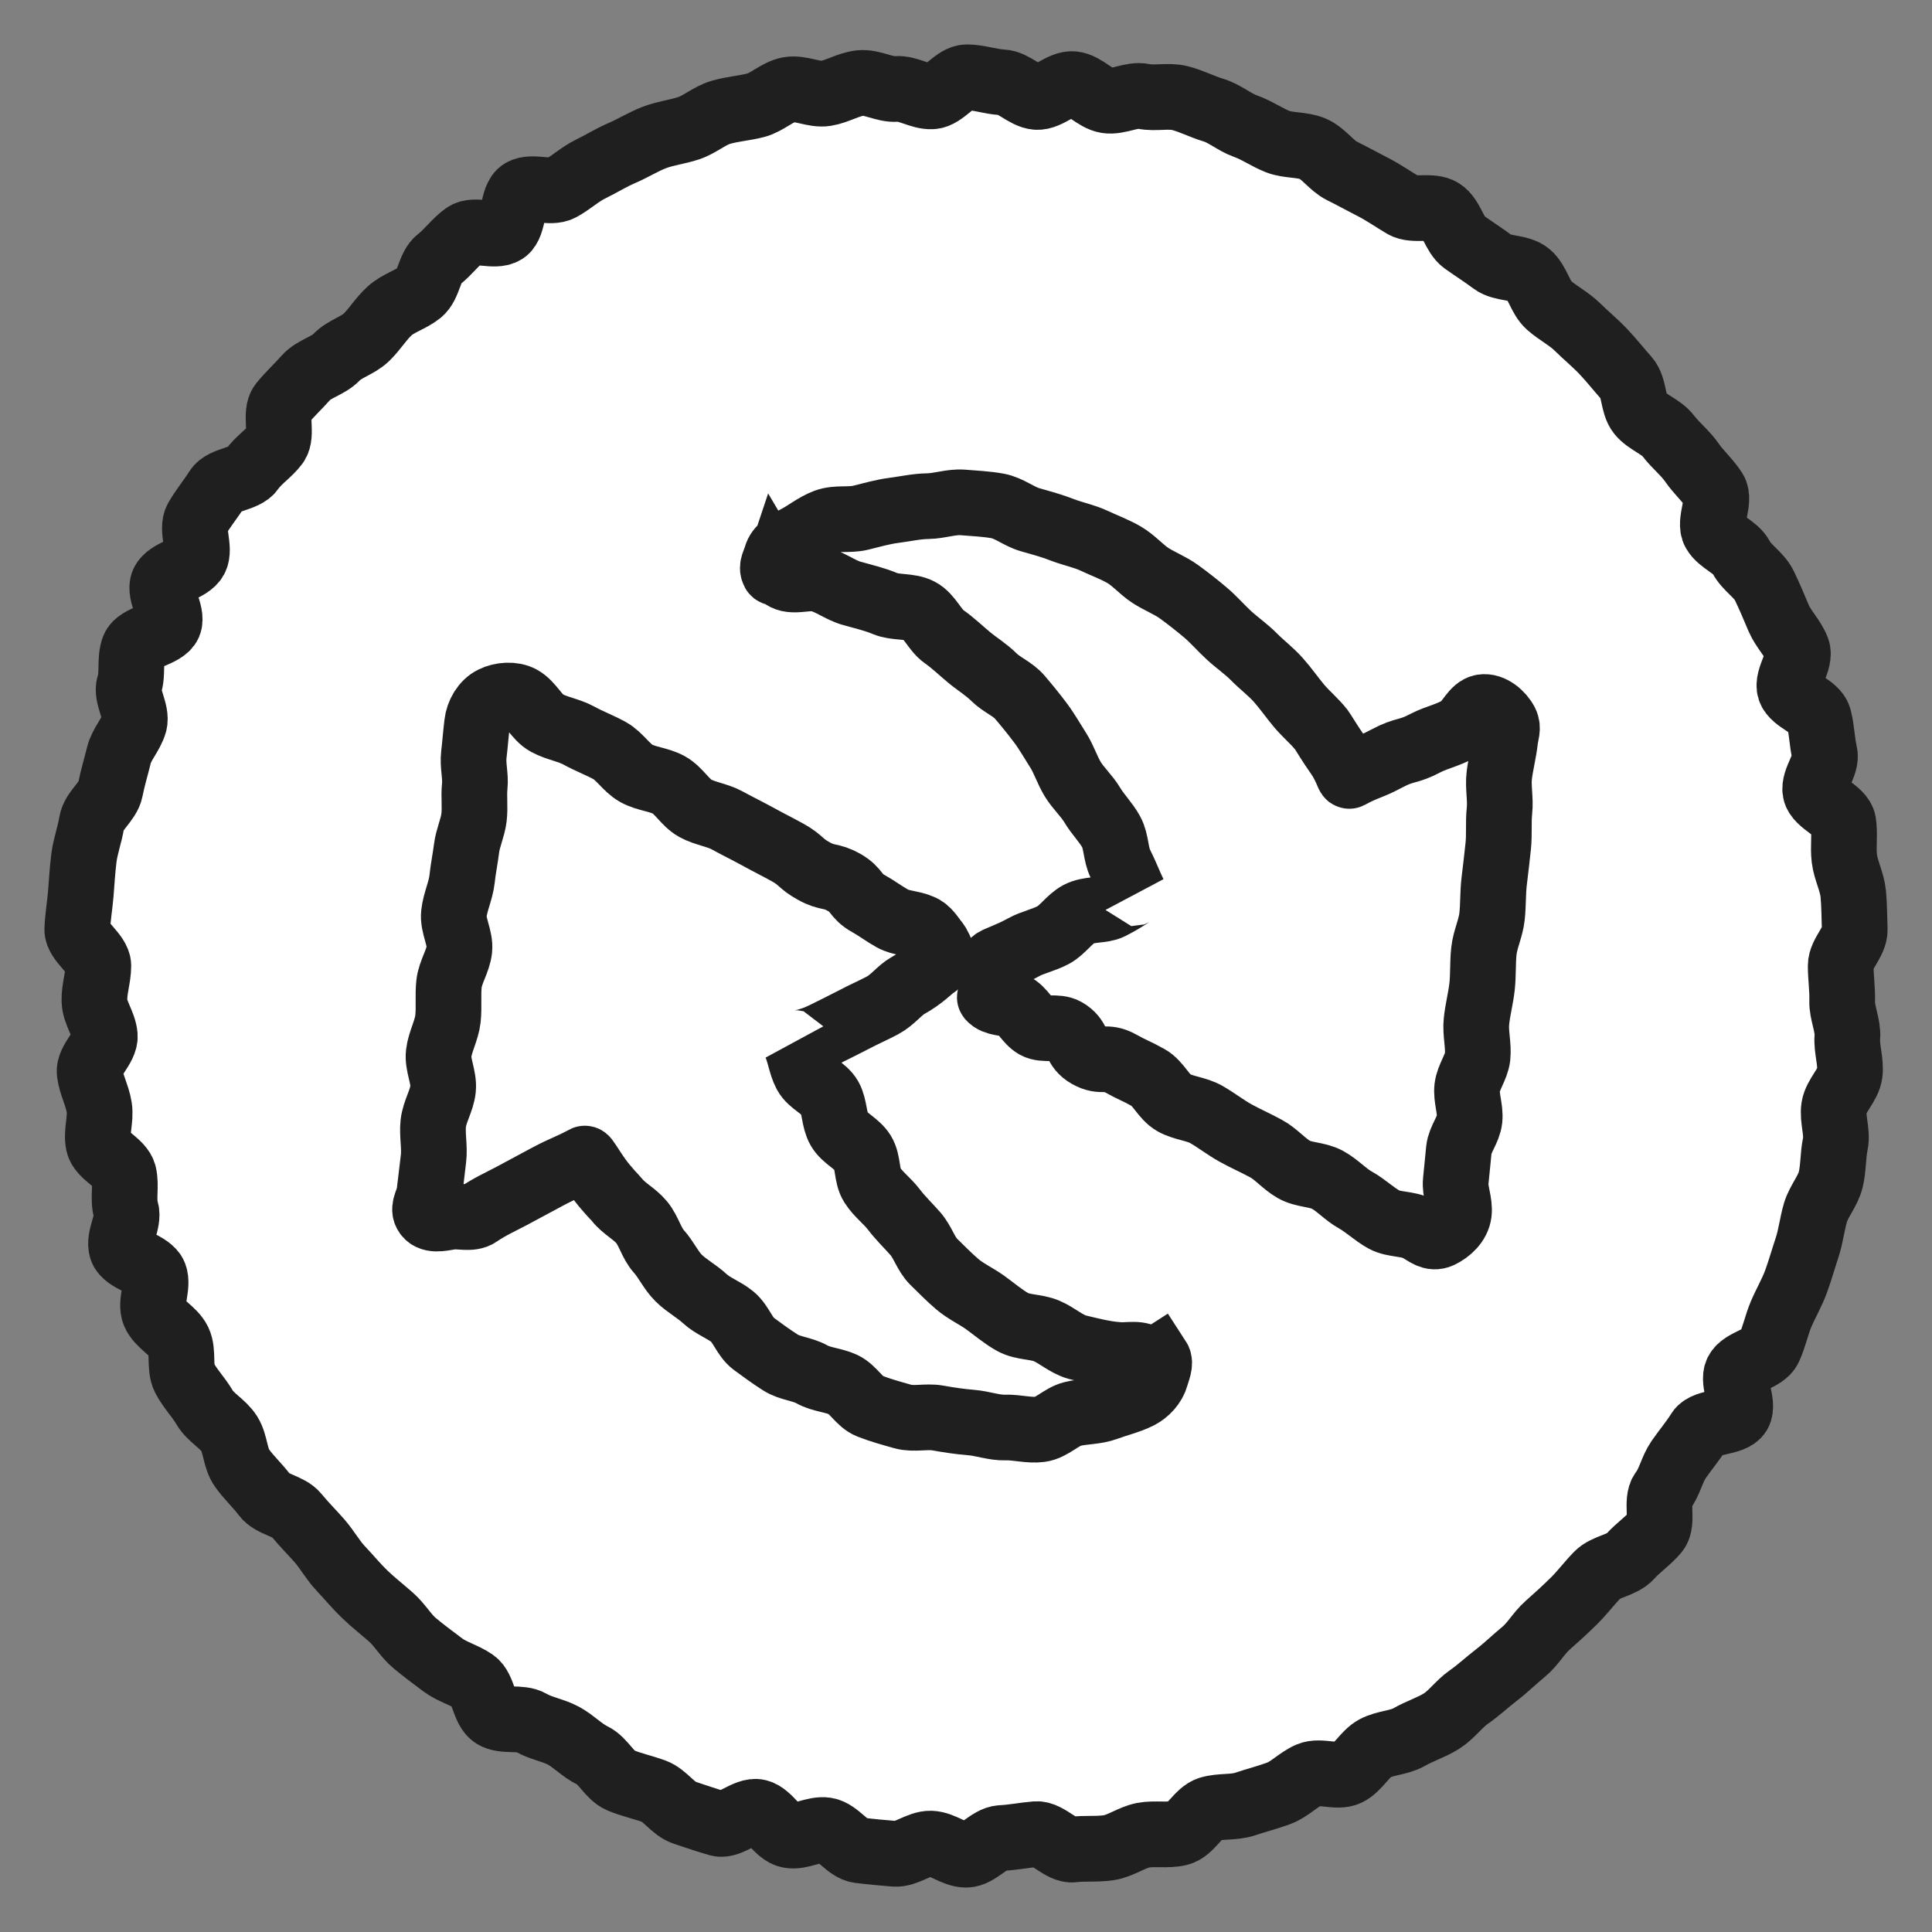
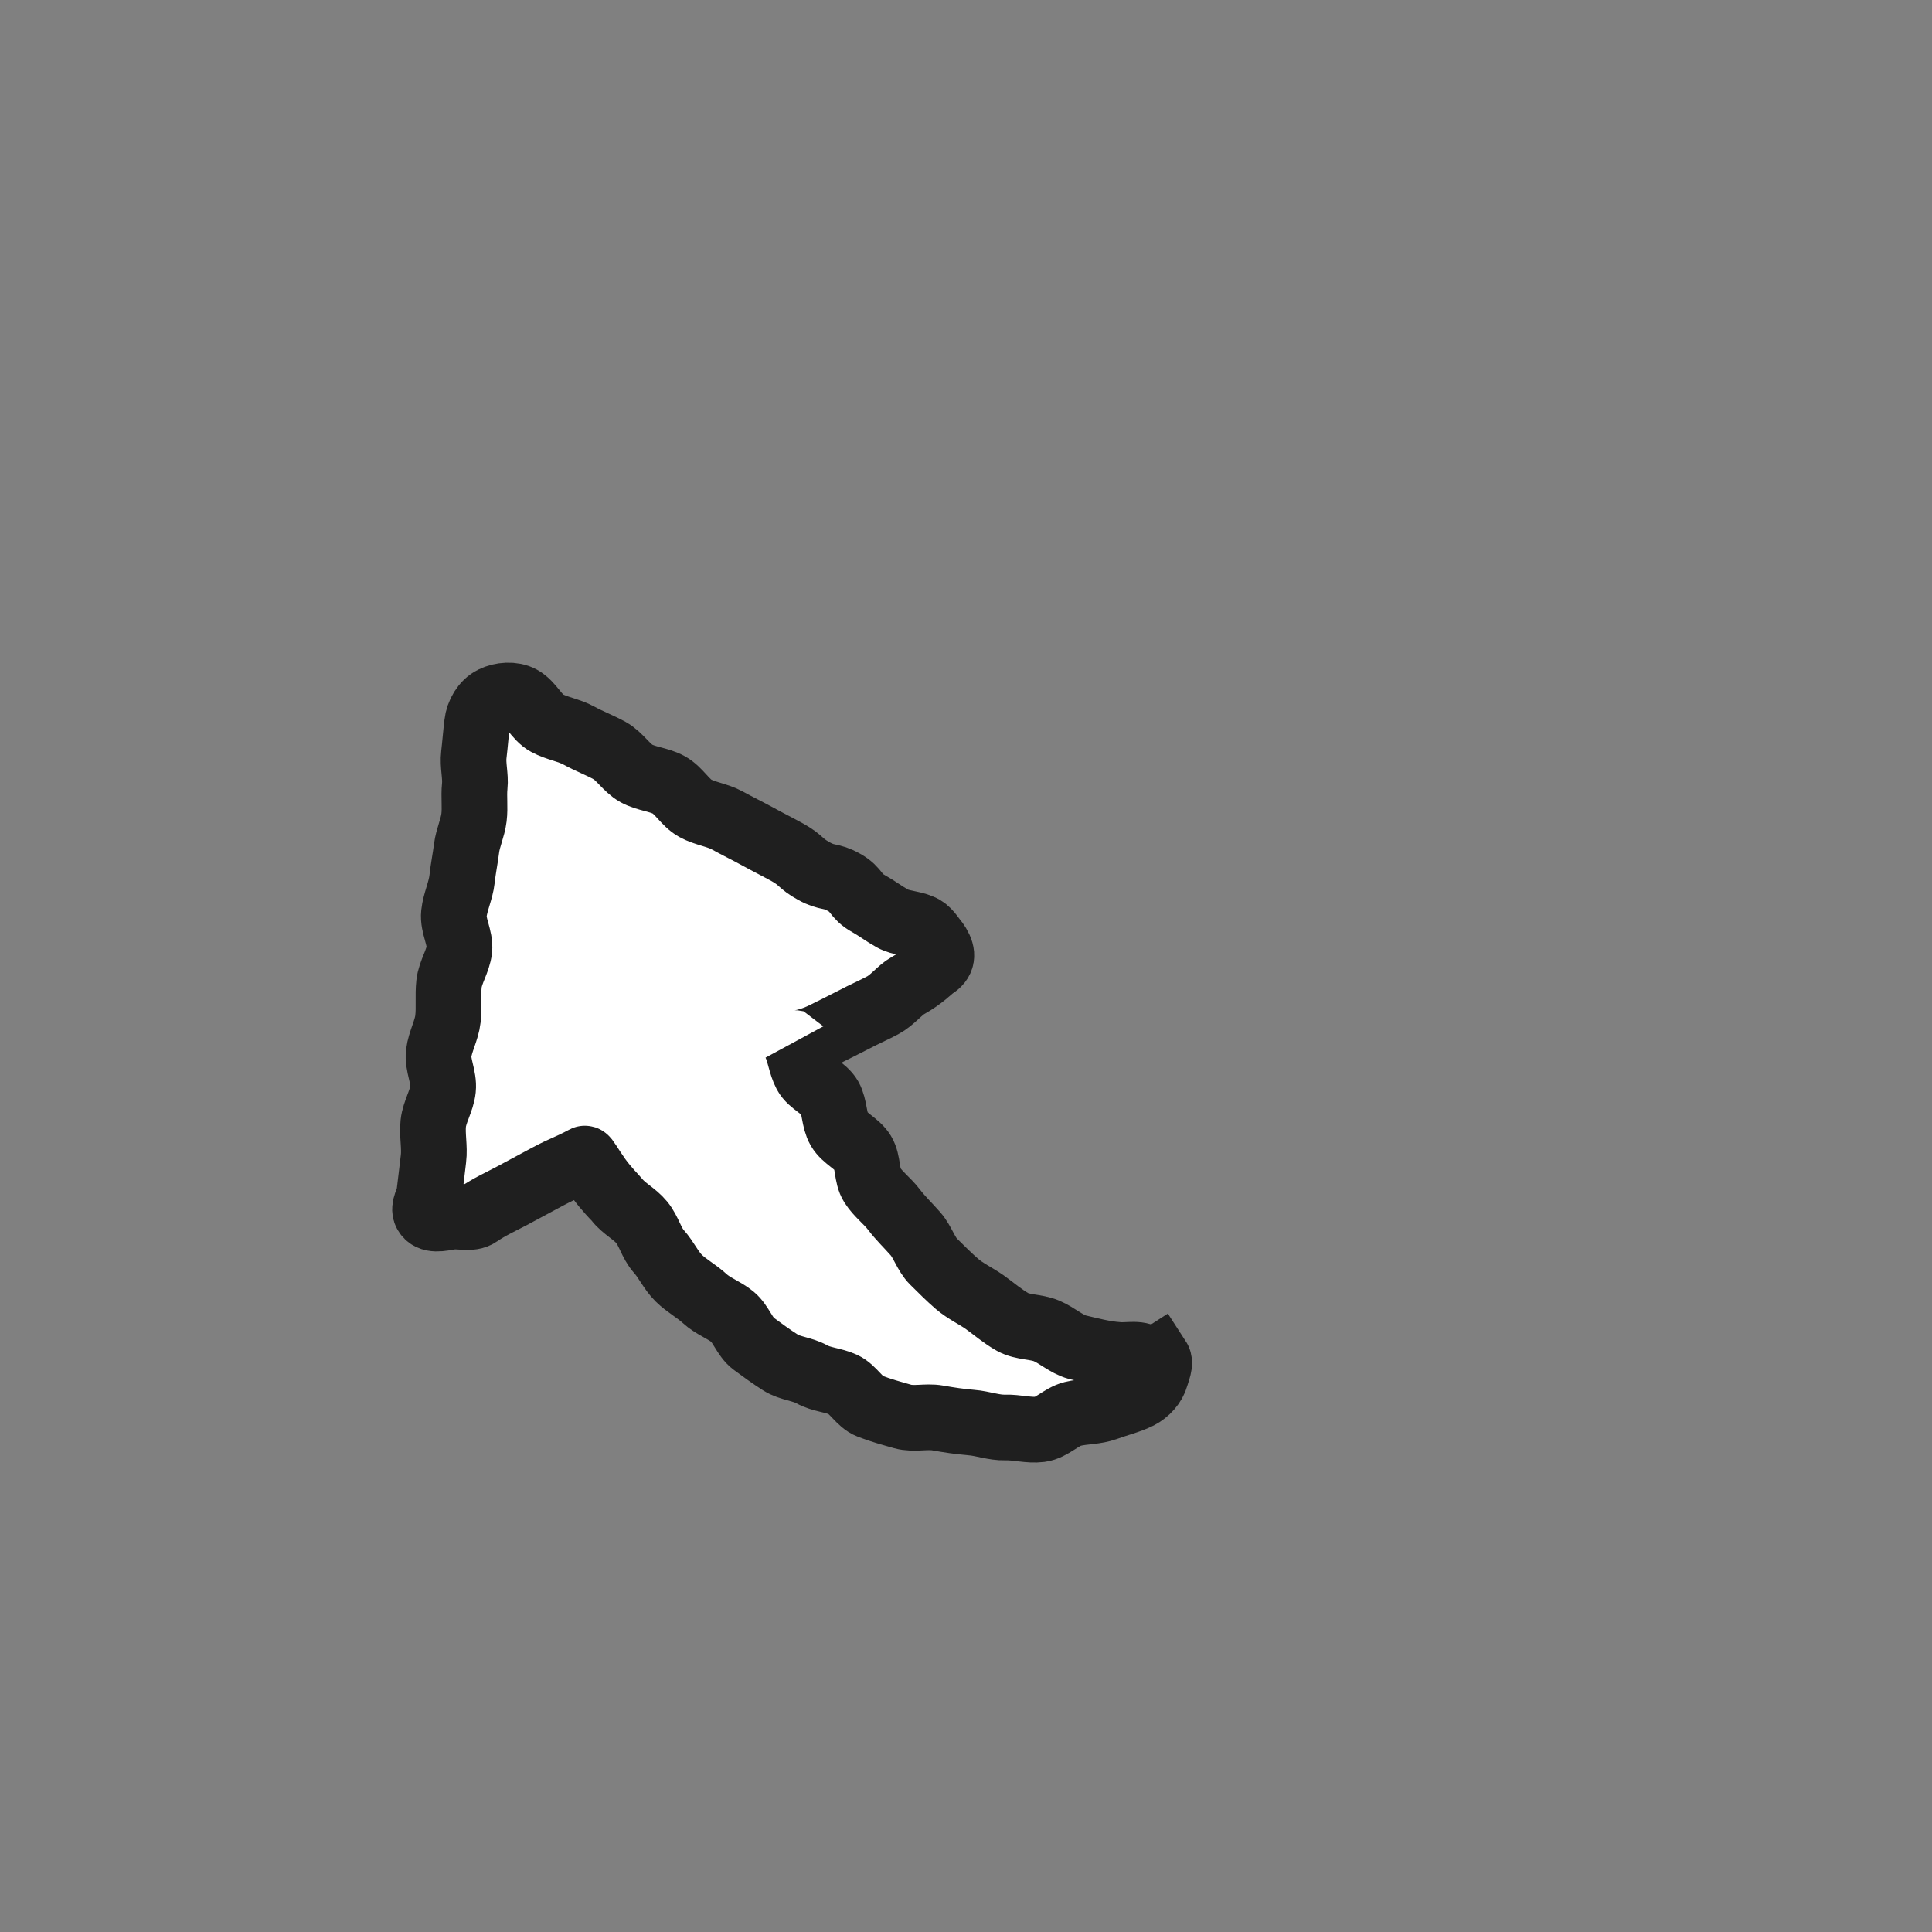
<svg xmlns="http://www.w3.org/2000/svg" width="50" height="50" viewBox="0 0 50 50" fill="none">
  <rect x="0" y="0" width="50" height="50" fill="#808080" stroke="none" />
-   <path d="M25.021 2C25.327 2 25.637 2.115 25.938 2.13C26.239 2.144 26.526 2.485 26.826 2.509C27.127 2.532 27.476 2.144 27.777 2.178C28.078 2.211 28.34 2.552 28.641 2.6C28.942 2.648 29.291 2.432 29.591 2.494C29.892 2.556 30.231 2.465 30.527 2.537C30.823 2.609 31.11 2.763 31.401 2.849C31.692 2.935 31.95 3.166 32.237 3.266C32.523 3.367 32.786 3.554 33.068 3.665C33.349 3.775 33.703 3.732 33.98 3.852C34.257 3.972 34.457 4.288 34.73 4.423C35.002 4.557 35.269 4.706 35.541 4.845C35.813 4.984 36.062 5.161 36.324 5.315C36.587 5.468 37.05 5.3 37.308 5.464C37.566 5.627 37.638 6.082 37.886 6.26C38.134 6.437 38.392 6.6 38.636 6.783C38.879 6.965 39.323 6.903 39.557 7.099C39.791 7.296 39.858 7.699 40.087 7.901C40.316 8.102 40.603 8.246 40.823 8.462C41.042 8.678 41.281 8.874 41.491 9.095C41.701 9.316 41.892 9.56 42.098 9.791C42.303 10.021 42.251 10.462 42.441 10.697C42.633 10.932 42.991 11.038 43.177 11.283C43.363 11.527 43.616 11.724 43.788 11.973C43.96 12.223 44.208 12.439 44.371 12.698C44.533 12.957 44.218 13.504 44.371 13.767C44.523 14.031 44.92 14.151 45.063 14.425C45.206 14.698 45.526 14.876 45.66 15.154C45.794 15.432 45.913 15.715 46.032 15.998C46.152 16.281 46.4 16.516 46.51 16.804C46.62 17.092 46.228 17.557 46.324 17.845C46.419 18.133 46.987 18.277 47.069 18.574C47.15 18.872 47.15 19.193 47.221 19.491C47.293 19.788 46.925 20.181 46.983 20.483C47.04 20.786 47.656 20.982 47.704 21.285C47.752 21.587 47.694 21.913 47.732 22.22C47.771 22.527 47.933 22.825 47.962 23.131C47.99 23.439 47.99 23.755 48 24.062C48.009 24.369 47.637 24.686 47.637 24.993C47.637 25.3 47.685 25.607 47.675 25.909C47.666 26.211 47.833 26.538 47.809 26.84C47.785 27.142 47.909 27.478 47.871 27.78C47.833 28.082 47.513 28.356 47.465 28.658C47.417 28.96 47.56 29.305 47.498 29.603C47.436 29.9 47.451 30.231 47.379 30.529C47.307 30.826 47.069 31.09 46.983 31.383C46.897 31.675 46.863 31.997 46.768 32.285C46.672 32.572 46.586 32.879 46.481 33.167C46.376 33.455 46.214 33.728 46.094 34.011C45.975 34.294 45.913 34.611 45.784 34.889C45.655 35.168 45.096 35.23 44.958 35.503C44.819 35.777 45.149 36.314 44.996 36.578C44.843 36.842 44.137 36.775 43.974 37.034C43.812 37.293 43.621 37.518 43.444 37.772C43.268 38.027 43.215 38.348 43.029 38.593C42.843 38.837 43.057 39.399 42.862 39.634C42.666 39.869 42.394 40.051 42.188 40.281C41.983 40.512 41.558 40.536 41.343 40.756C41.128 40.977 40.947 41.222 40.727 41.438C40.508 41.653 40.283 41.86 40.054 42.061C39.825 42.263 39.667 42.555 39.433 42.747C39.199 42.939 38.975 43.16 38.731 43.347C38.488 43.534 38.258 43.75 38.01 43.922C37.762 44.095 37.566 44.378 37.308 44.541C37.05 44.704 36.74 44.8 36.472 44.954C36.205 45.107 35.852 45.102 35.584 45.246C35.317 45.39 35.145 45.755 34.873 45.885C34.601 46.014 34.166 45.812 33.884 45.932C33.602 46.052 33.378 46.307 33.092 46.412C32.805 46.518 32.504 46.594 32.218 46.69C31.931 46.786 31.592 46.733 31.301 46.82C31.01 46.906 30.814 47.367 30.513 47.439C30.212 47.511 29.878 47.439 29.582 47.496C29.286 47.554 29.004 47.77 28.698 47.818C28.393 47.866 28.073 47.827 27.772 47.866C27.471 47.904 27.118 47.444 26.812 47.468C26.507 47.492 26.215 47.554 25.91 47.568C25.604 47.583 25.308 48 25.002 48C24.697 48 24.396 47.722 24.09 47.712C23.785 47.703 23.455 48 23.154 47.976C22.854 47.952 22.534 47.923 22.233 47.885C21.932 47.846 21.679 47.415 21.378 47.367C21.077 47.319 20.724 47.554 20.423 47.496C20.122 47.439 19.917 46.973 19.621 46.897C19.325 46.82 18.885 47.276 18.594 47.194C18.303 47.112 18.002 47.007 17.711 46.911C17.419 46.815 17.214 46.465 16.927 46.359C16.641 46.254 16.335 46.191 16.054 46.072C15.772 45.952 15.614 45.568 15.337 45.434C15.06 45.299 14.85 45.064 14.583 44.92C14.315 44.776 14 44.733 13.738 44.58C13.475 44.426 13.036 44.565 12.778 44.402C12.52 44.239 12.515 43.692 12.267 43.52C12.018 43.347 11.703 43.27 11.46 43.088C11.216 42.905 10.977 42.728 10.739 42.531C10.5 42.334 10.352 42.056 10.123 41.855C9.894 41.653 9.66 41.471 9.44 41.26C9.22 41.049 9.034 40.819 8.824 40.598C8.614 40.377 8.471 40.109 8.27 39.878C8.069 39.648 7.859 39.442 7.668 39.207C7.477 38.972 7.033 38.938 6.852 38.694C6.67 38.449 6.436 38.238 6.26 37.988C6.083 37.739 6.097 37.365 5.935 37.106C5.773 36.847 5.448 36.688 5.295 36.424C5.142 36.161 4.913 35.93 4.775 35.662C4.636 35.393 4.755 34.99 4.622 34.712C4.488 34.434 4.116 34.27 3.996 33.987C3.877 33.705 4.106 33.287 3.996 32.999C3.886 32.711 3.246 32.615 3.151 32.323C3.055 32.03 3.347 31.618 3.261 31.32C3.175 31.023 3.275 30.692 3.203 30.39C3.132 30.087 2.611 29.9 2.549 29.598C2.487 29.296 2.616 28.96 2.568 28.658C2.521 28.356 2.358 28.068 2.32 27.761C2.282 27.454 2.736 27.108 2.712 26.801C2.688 26.494 2.454 26.216 2.444 25.904C2.435 25.592 2.545 25.3 2.545 24.993C2.545 24.686 1.991 24.36 2 24.053C2.01 23.745 2.067 23.429 2.091 23.127C2.115 22.825 2.134 22.503 2.172 22.201C2.21 21.899 2.325 21.592 2.373 21.289C2.42 20.987 2.798 20.738 2.855 20.44C2.912 20.143 3.003 19.85 3.075 19.553C3.146 19.255 3.394 19.011 3.476 18.718C3.557 18.425 3.251 18.008 3.347 17.72C3.442 17.433 3.352 17.063 3.461 16.775C3.571 16.487 4.249 16.43 4.369 16.152C4.488 15.873 4.096 15.355 4.225 15.077C4.354 14.799 4.908 14.732 5.051 14.463C5.195 14.194 4.942 13.7 5.094 13.432C5.247 13.163 5.453 12.918 5.615 12.659C5.777 12.4 6.341 12.405 6.513 12.156C6.685 11.906 6.962 11.738 7.143 11.494C7.324 11.249 7.1 10.688 7.296 10.448C7.492 10.208 7.721 9.997 7.921 9.771C8.122 9.546 8.494 9.469 8.705 9.249C8.915 9.028 9.258 8.946 9.478 8.735C9.698 8.524 9.855 8.255 10.08 8.049C10.304 7.843 10.624 7.761 10.863 7.57C11.102 7.378 11.111 6.903 11.355 6.716C11.598 6.529 11.784 6.26 12.033 6.082C12.281 5.905 12.802 6.15 13.059 5.986C13.317 5.823 13.241 5.109 13.508 4.955C13.776 4.802 14.244 5.017 14.511 4.873C14.779 4.73 15.008 4.509 15.285 4.375C15.562 4.24 15.82 4.077 16.101 3.957C16.383 3.837 16.646 3.669 16.932 3.559C17.219 3.449 17.529 3.415 17.82 3.319C18.112 3.223 18.36 2.993 18.656 2.907C18.952 2.82 19.262 2.801 19.559 2.724C19.855 2.648 20.113 2.379 20.413 2.321C20.714 2.264 21.068 2.465 21.368 2.417C21.669 2.369 21.956 2.182 22.261 2.149C22.567 2.115 22.892 2.326 23.197 2.302C23.503 2.278 23.813 2.509 24.119 2.494C24.425 2.48 24.716 2 25.021 2Z" fill="white" stroke="#1F1F1F" stroke-width="1.7" />
  <path fill-rule="evenodd" clip-rule="evenodd" d="M29.846 35.24C29.823 35.202 29.743 35.221 29.715 35.188C29.499 34.984 29.2 35.093 28.928 35.065C28.581 35.041 28.221 34.946 27.879 34.865C27.593 34.785 27.354 34.557 27.082 34.443C26.811 34.329 26.469 34.358 26.211 34.216C25.954 34.073 25.72 33.869 25.481 33.698C25.251 33.537 24.984 33.414 24.773 33.233C24.563 33.053 24.357 32.844 24.16 32.65C23.963 32.455 23.879 32.142 23.691 31.929C23.504 31.715 23.303 31.526 23.134 31.302C22.965 31.08 22.722 30.904 22.572 30.667C22.422 30.434 22.474 30.069 22.328 29.832C22.183 29.595 21.86 29.466 21.719 29.224C21.579 28.983 21.607 28.646 21.471 28.404C21.335 28.162 20.984 28.038 20.853 27.792C20.722 27.545 20.698 27.241 20.572 26.99C20.586 27.014 20.951 26.971 21.373 26.753C21.588 26.644 21.846 26.52 22.108 26.383C22.347 26.255 22.605 26.145 22.844 26.017C23.101 25.88 23.284 25.624 23.499 25.505C23.86 25.306 24.085 25.069 24.164 25.016C24.399 24.874 24.413 24.694 24.272 24.456C24.258 24.433 24.253 24.423 24.239 24.404C24.104 24.243 24.015 24.058 23.823 23.987C23.598 23.887 23.317 23.892 23.101 23.773C22.886 23.655 22.689 23.503 22.474 23.384C22.117 23.185 22.197 23.033 21.841 22.834C21.485 22.635 21.424 22.744 21.064 22.544C20.703 22.345 20.75 22.269 20.389 22.065C20.132 21.923 19.865 21.79 19.607 21.648C19.349 21.506 19.082 21.377 18.825 21.235C18.567 21.093 18.249 21.059 17.991 20.917C17.733 20.775 17.57 20.457 17.312 20.315C17.054 20.172 16.726 20.158 16.469 20.016C16.211 19.873 16.038 19.57 15.78 19.427C15.523 19.285 15.242 19.181 14.984 19.038C14.726 18.896 14.412 18.853 14.15 18.711C13.888 18.569 13.747 18.218 13.485 18.075C13.279 17.962 12.97 17.985 12.759 18.09C12.53 18.199 12.375 18.469 12.347 18.725C12.314 18.996 12.295 19.261 12.263 19.532C12.23 19.802 12.314 20.082 12.286 20.348C12.258 20.614 12.3 20.893 12.267 21.159C12.235 21.425 12.108 21.686 12.075 21.951C12.042 22.217 11.986 22.483 11.958 22.753C11.925 23.052 11.78 23.341 11.747 23.645C11.714 23.949 11.921 24.276 11.888 24.575C11.855 24.874 11.654 25.159 11.621 25.457C11.588 25.756 11.626 26.07 11.593 26.368C11.56 26.667 11.391 26.957 11.354 27.256C11.316 27.555 11.499 27.882 11.466 28.186C11.434 28.489 11.246 28.769 11.213 29.073C11.181 29.376 11.255 29.689 11.218 29.988C11.181 30.287 11.148 30.591 11.11 30.89C11.092 31.056 10.946 31.246 11.021 31.393C11.129 31.606 11.424 31.53 11.654 31.492C11.883 31.454 12.188 31.564 12.384 31.426C12.661 31.236 12.932 31.113 13.223 30.961C13.696 30.709 13.696 30.705 14.169 30.453C14.642 30.202 14.661 30.235 15.134 29.984C15.162 29.969 15.27 30.178 15.485 30.482C15.687 30.766 15.939 31.013 15.972 31.056C16.145 31.279 16.427 31.412 16.609 31.635C16.792 31.858 16.858 32.171 17.049 32.384C17.242 32.598 17.363 32.878 17.565 33.077C17.766 33.276 18.029 33.414 18.239 33.608C18.45 33.803 18.736 33.898 18.956 34.078C19.176 34.258 19.274 34.605 19.499 34.771C19.724 34.937 19.963 35.112 20.202 35.264C20.441 35.416 20.769 35.43 21.012 35.568C21.256 35.705 21.565 35.715 21.823 35.833C22.08 35.952 22.244 36.289 22.506 36.389C22.783 36.498 23.078 36.578 23.363 36.659C23.649 36.739 23.977 36.645 24.267 36.697C24.558 36.749 24.844 36.792 25.139 36.816C25.434 36.839 25.724 36.953 26.019 36.944C26.314 36.934 26.628 37.029 26.923 36.991C27.218 36.953 27.467 36.664 27.757 36.593C28.047 36.521 28.352 36.54 28.633 36.436C28.914 36.331 29.209 36.265 29.476 36.132C29.677 36.028 29.855 35.838 29.916 35.615C29.949 35.482 30.047 35.283 29.973 35.169L29.869 35.236L29.846 35.24Z" fill="white" stroke="#1F1F1F" stroke-width="1.7" />
-   <path fill-rule="evenodd" clip-rule="evenodd" d="M20.095 14.81C20.118 14.849 20.198 14.858 20.226 14.887C20.442 15.092 20.803 14.944 21.075 14.973C21.423 14.996 21.732 15.283 22.075 15.364C22.361 15.445 22.634 15.507 22.906 15.621C23.178 15.736 23.535 15.669 23.797 15.807C24.06 15.945 24.187 16.303 24.431 16.475C24.661 16.637 24.853 16.823 25.069 17.004C25.285 17.185 25.52 17.323 25.722 17.524C25.924 17.724 26.21 17.829 26.393 18.044C26.576 18.258 26.754 18.477 26.923 18.702C27.092 18.926 27.233 19.178 27.383 19.412C27.533 19.646 27.618 19.927 27.763 20.166C27.909 20.404 28.129 20.599 28.27 20.838C28.411 21.076 28.622 21.281 28.758 21.529C28.894 21.777 28.871 22.111 28.998 22.359C29.124 22.607 29.223 22.869 29.345 23.122C29.331 23.098 29.167 23.251 28.744 23.465C28.528 23.575 28.181 23.518 27.918 23.656C27.679 23.785 27.505 24.061 27.266 24.195C27.008 24.333 26.717 24.39 26.501 24.51C26.139 24.71 25.825 24.81 25.745 24.863C25.511 25.006 25.59 25.382 25.731 25.625C25.745 25.649 25.6 25.792 25.618 25.816C25.755 25.978 26.041 25.945 26.233 26.021C26.459 26.121 26.585 26.431 26.801 26.55C27.017 26.67 27.36 26.55 27.576 26.674C27.932 26.875 27.805 27.113 28.162 27.313C28.519 27.514 28.627 27.313 28.988 27.514C29.35 27.714 29.359 27.69 29.72 27.89C29.979 28.034 30.119 28.396 30.377 28.539C30.636 28.682 30.964 28.696 31.222 28.844C31.48 28.992 31.715 29.178 31.973 29.321C32.231 29.464 32.504 29.583 32.766 29.726C33.029 29.869 33.226 30.117 33.484 30.265C33.742 30.413 34.09 30.389 34.353 30.532C34.615 30.675 34.822 30.914 35.08 31.057C35.338 31.2 35.559 31.419 35.817 31.562C36.075 31.705 36.441 31.657 36.699 31.801C36.906 31.915 37.056 32.068 37.272 31.968C37.502 31.858 37.722 31.653 37.755 31.395C37.788 31.123 37.647 30.837 37.675 30.566C37.704 30.294 37.727 30.027 37.755 29.755C37.783 29.483 38.004 29.24 38.032 28.968C38.06 28.696 37.938 28.41 37.971 28.143C38.004 27.876 38.206 27.623 38.239 27.356C38.272 27.056 38.178 26.736 38.211 26.431C38.243 26.126 38.323 25.831 38.356 25.53C38.389 25.23 38.37 24.92 38.403 24.614C38.436 24.309 38.581 24.023 38.614 23.718C38.647 23.413 38.633 23.108 38.67 22.802C38.708 22.497 38.741 22.197 38.774 21.896C38.806 21.596 38.774 21.281 38.806 20.981C38.839 20.68 38.764 20.361 38.802 20.061C38.839 19.76 38.919 19.46 38.952 19.159C38.971 18.992 39.041 18.845 38.966 18.697C38.858 18.482 38.595 18.263 38.365 18.301C38.135 18.339 38.013 18.687 37.812 18.826C37.535 19.016 37.197 19.073 36.901 19.226C36.427 19.479 36.371 19.374 35.897 19.627C35.423 19.879 35.395 19.827 34.92 20.08C34.892 20.094 34.836 19.837 34.62 19.531C34.418 19.245 34.235 18.935 34.202 18.892C34.029 18.668 33.799 18.482 33.616 18.263C33.433 18.044 33.269 17.805 33.076 17.59C32.884 17.376 32.654 17.204 32.452 16.999C32.25 16.794 32.011 16.632 31.804 16.441C31.598 16.251 31.405 16.026 31.189 15.845C30.974 15.664 30.744 15.483 30.514 15.316C30.284 15.149 30.007 15.044 29.772 14.892C29.537 14.739 29.34 14.501 29.091 14.357C28.843 14.214 28.57 14.114 28.317 13.995C28.064 13.876 27.773 13.819 27.51 13.719C27.233 13.609 26.947 13.533 26.66 13.451C26.374 13.37 26.111 13.146 25.82 13.094C25.529 13.041 25.215 13.027 24.919 13.003C24.623 12.979 24.318 13.094 24.018 13.099C23.718 13.103 23.431 13.17 23.136 13.208C22.84 13.246 22.563 13.328 22.272 13.399C21.981 13.471 21.653 13.394 21.371 13.499C21.089 13.604 20.85 13.809 20.583 13.943C20.381 14.048 20.151 14.176 20.09 14.4C20.057 14.529 19.954 14.677 20.024 14.791C20.024 14.83 20.09 14.825 20.09 14.825L20.095 14.81Z" fill="white" stroke="#1F1F1F" stroke-width="1.7" />
</svg>